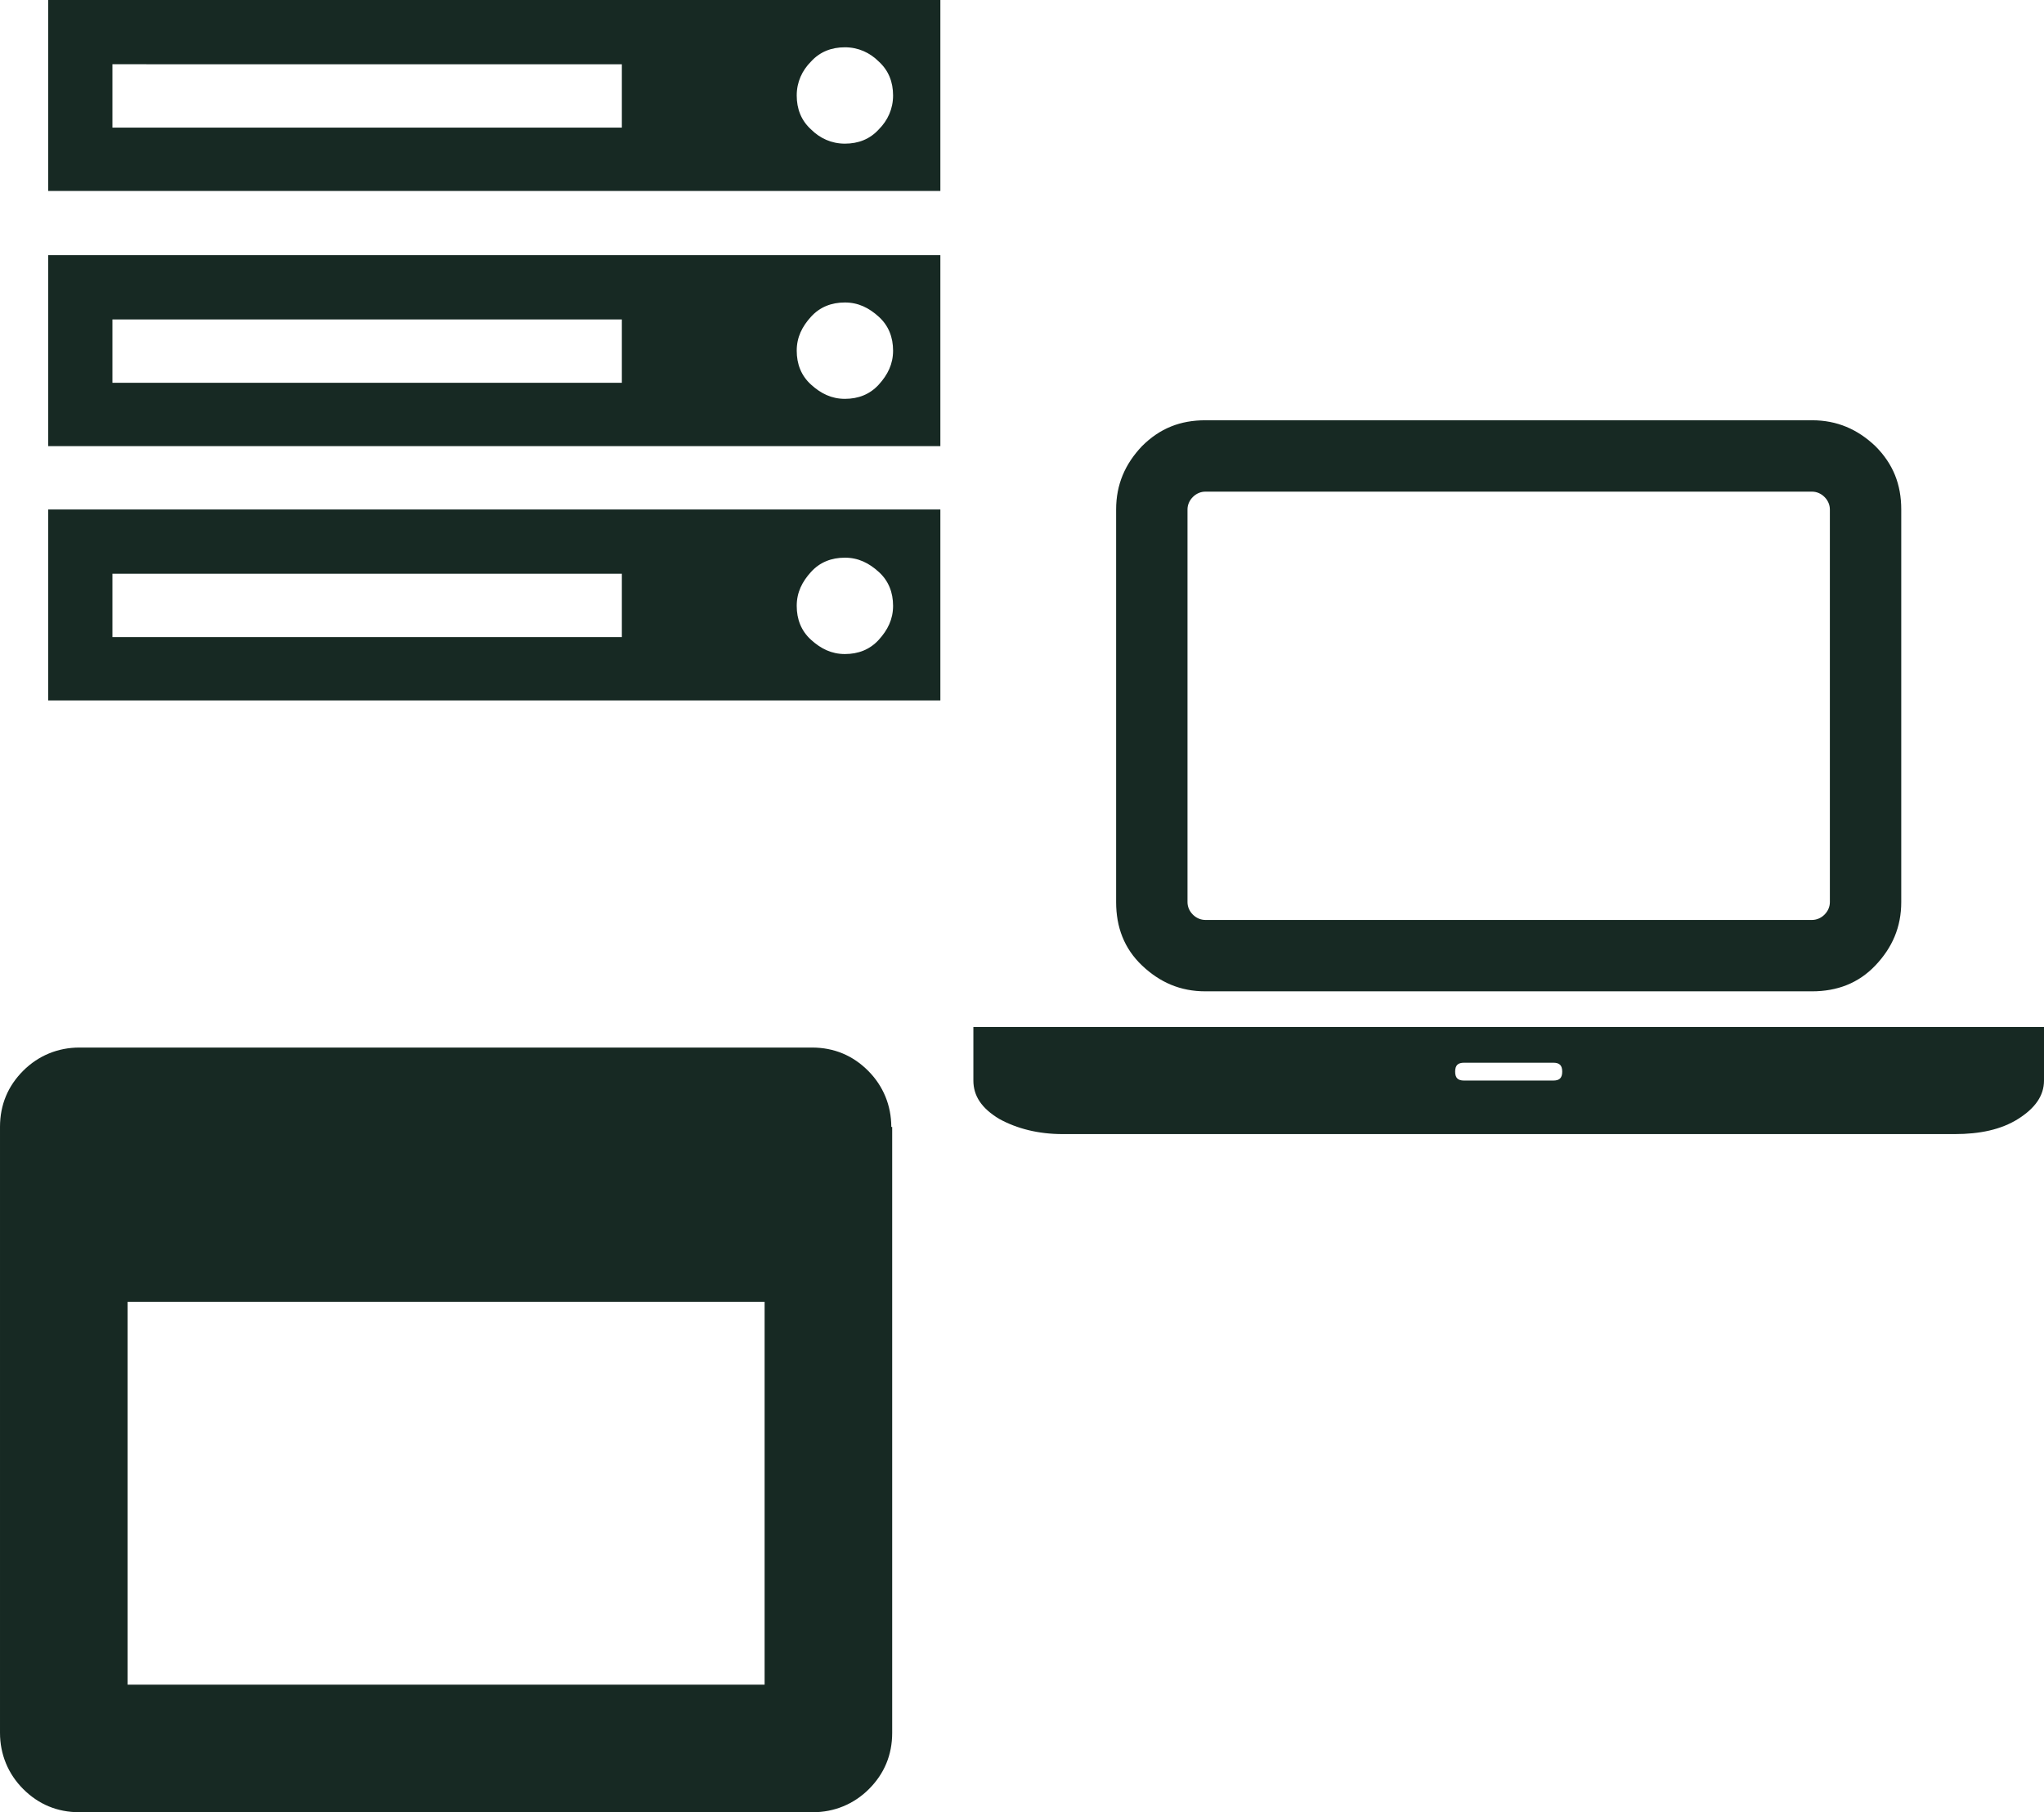
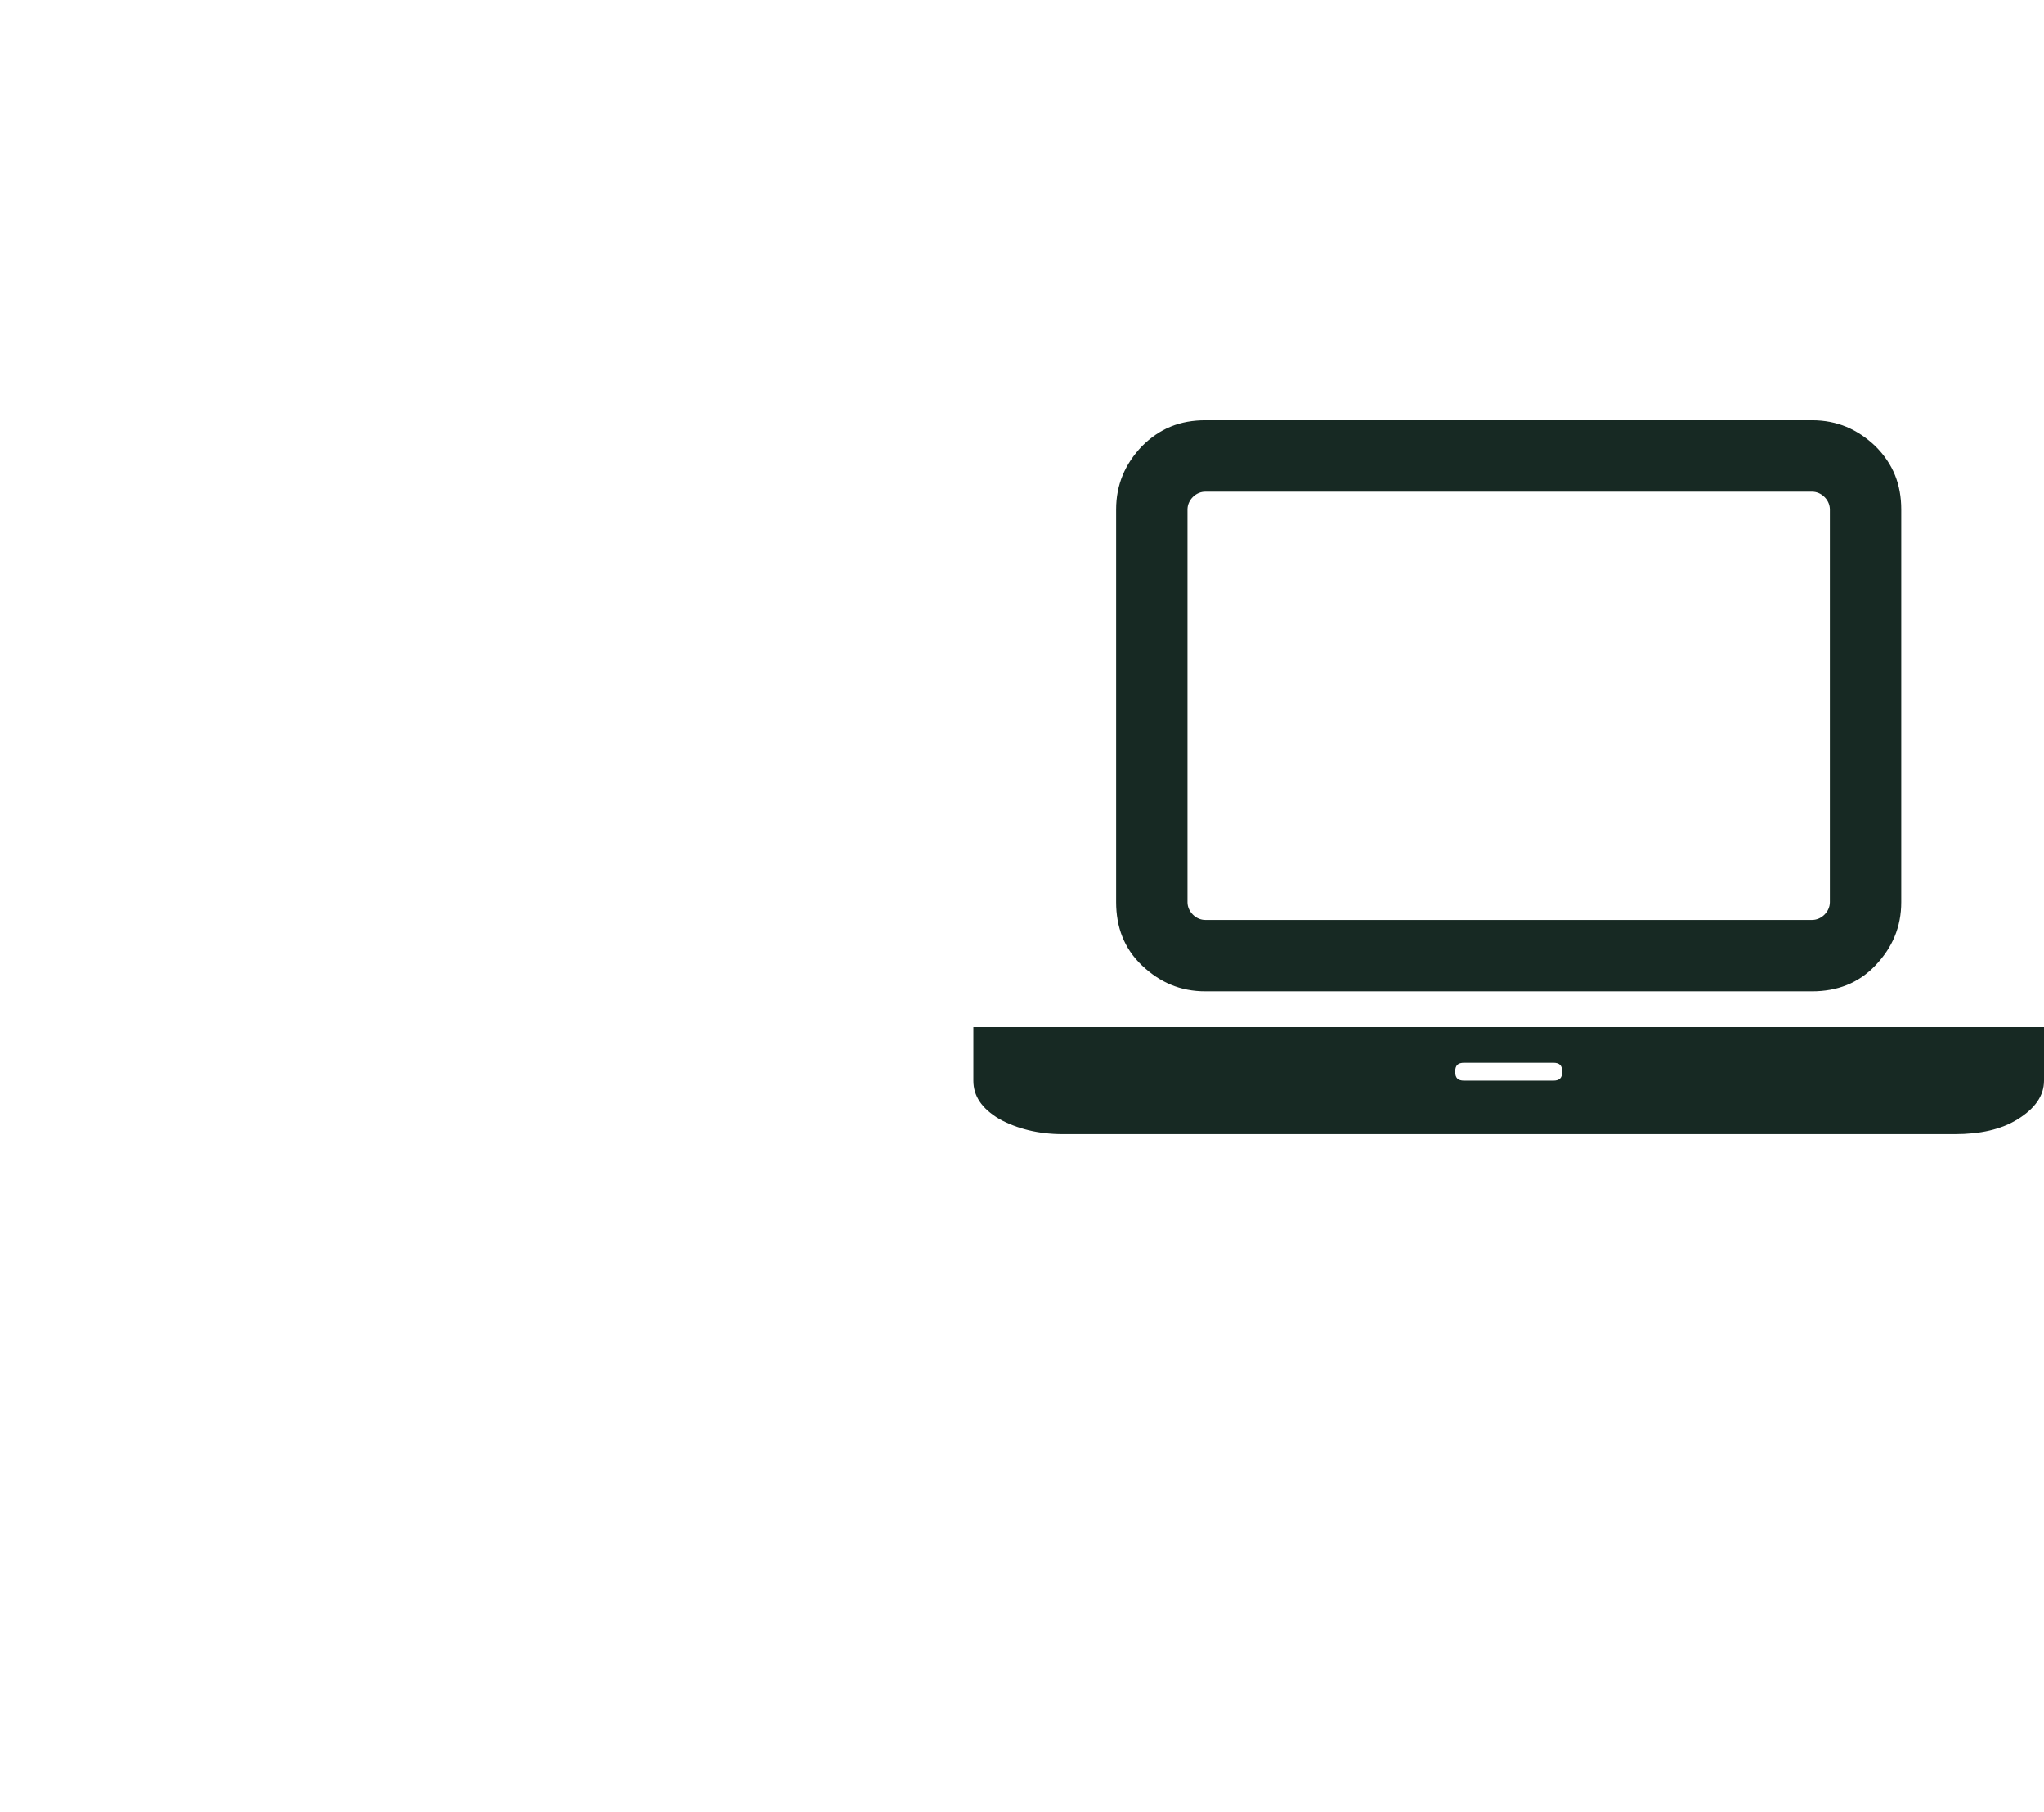
<svg xmlns="http://www.w3.org/2000/svg" id="Layer_1" data-name="Layer 1" viewBox="0 0 22.91 20.31">
  <defs>
    <style>
      .cls-1 {
        fill: #172923;
      }
    </style>
  </defs>
-   <path class="cls-1" d="M1.26,7.14h5.71v-.71H1.26v.71ZM1.26,4.29h5.71v-.71H1.26v.71ZM10.01,6.79c0-.15-.05-.28-.16-.38s-.23-.16-.38-.16-.28.05-.38.16-.16.23-.16.38.05.28.16.38.23.16.38.16.28-.05.38-.16.16-.23.16-.38M1.26,1.43h5.71v-.71H1.26v.71ZM10.01,3.93c0-.15-.05-.28-.16-.38s-.23-.16-.38-.16-.28.05-.38.16-.16.23-.16.38.05.28.16.38.23.16.38.16.28-.05.38-.16.16-.23.16-.38M10.01,1.07c0-.15-.05-.28-.16-.38-.1-.1-.23-.16-.38-.16s-.28.05-.38.16c-.1.1-.16.23-.16.38s.05.28.16.38c.1.1.23.16.38.16s.28-.05.38-.16c.1-.1.16-.23.16-.38M10.54,5.71v2.14H.54v-2.14h10ZM10.54,2.86v2.14H.54v-2.14h10ZM10.54,0v2.14H.54V0h10Z" />
  <path class="cls-1" d="M13.51,11.11c-.28,0-.51-.1-.71-.29s-.29-.43-.29-.71v-4.4c0-.28.1-.51.29-.71.2-.2.43-.29.71-.29h6.8c.28,0,.51.1.71.29.2.2.29.43.29.71v4.4c0,.28-.1.51-.29.71s-.43.29-.71.29h-6.8ZM13.31,5.71v4.4c0,.05.02.1.06.14s.09.06.14.06h6.8c.05,0,.1-.02.14-.06s.06-.09.06-.14v-4.4c0-.05-.02-.1-.06-.14s-.09-.06-.14-.06h-6.8c-.05,0-.1.02-.14.06s-.06.09-.06.14M21.91,11.51h1v.6c0,.17-.1.31-.29.43s-.43.17-.71.17h-10c-.27,0-.51-.06-.71-.17-.2-.12-.29-.26-.29-.43v-.6h11ZM17.41,12.11c.07,0,.1-.03.1-.1s-.03-.1-.1-.1h-1c-.07,0-.1.03-.1.1s.03.1.1.1h1Z" />
-   <path class="cls-1" d="M1.43,18.88h7.14v-4.29H1.43v4.29ZM10,12.63v6.79c0,.25-.09.46-.26.63s-.39.26-.63.26H.89c-.25,0-.46-.09-.63-.26-.17-.17-.26-.39-.26-.63v-6.79c0-.25.09-.46.26-.63.17-.17.39-.26.63-.26h8.21c.25,0,.46.09.63.26.17.17.26.39.26.63" />
</svg>